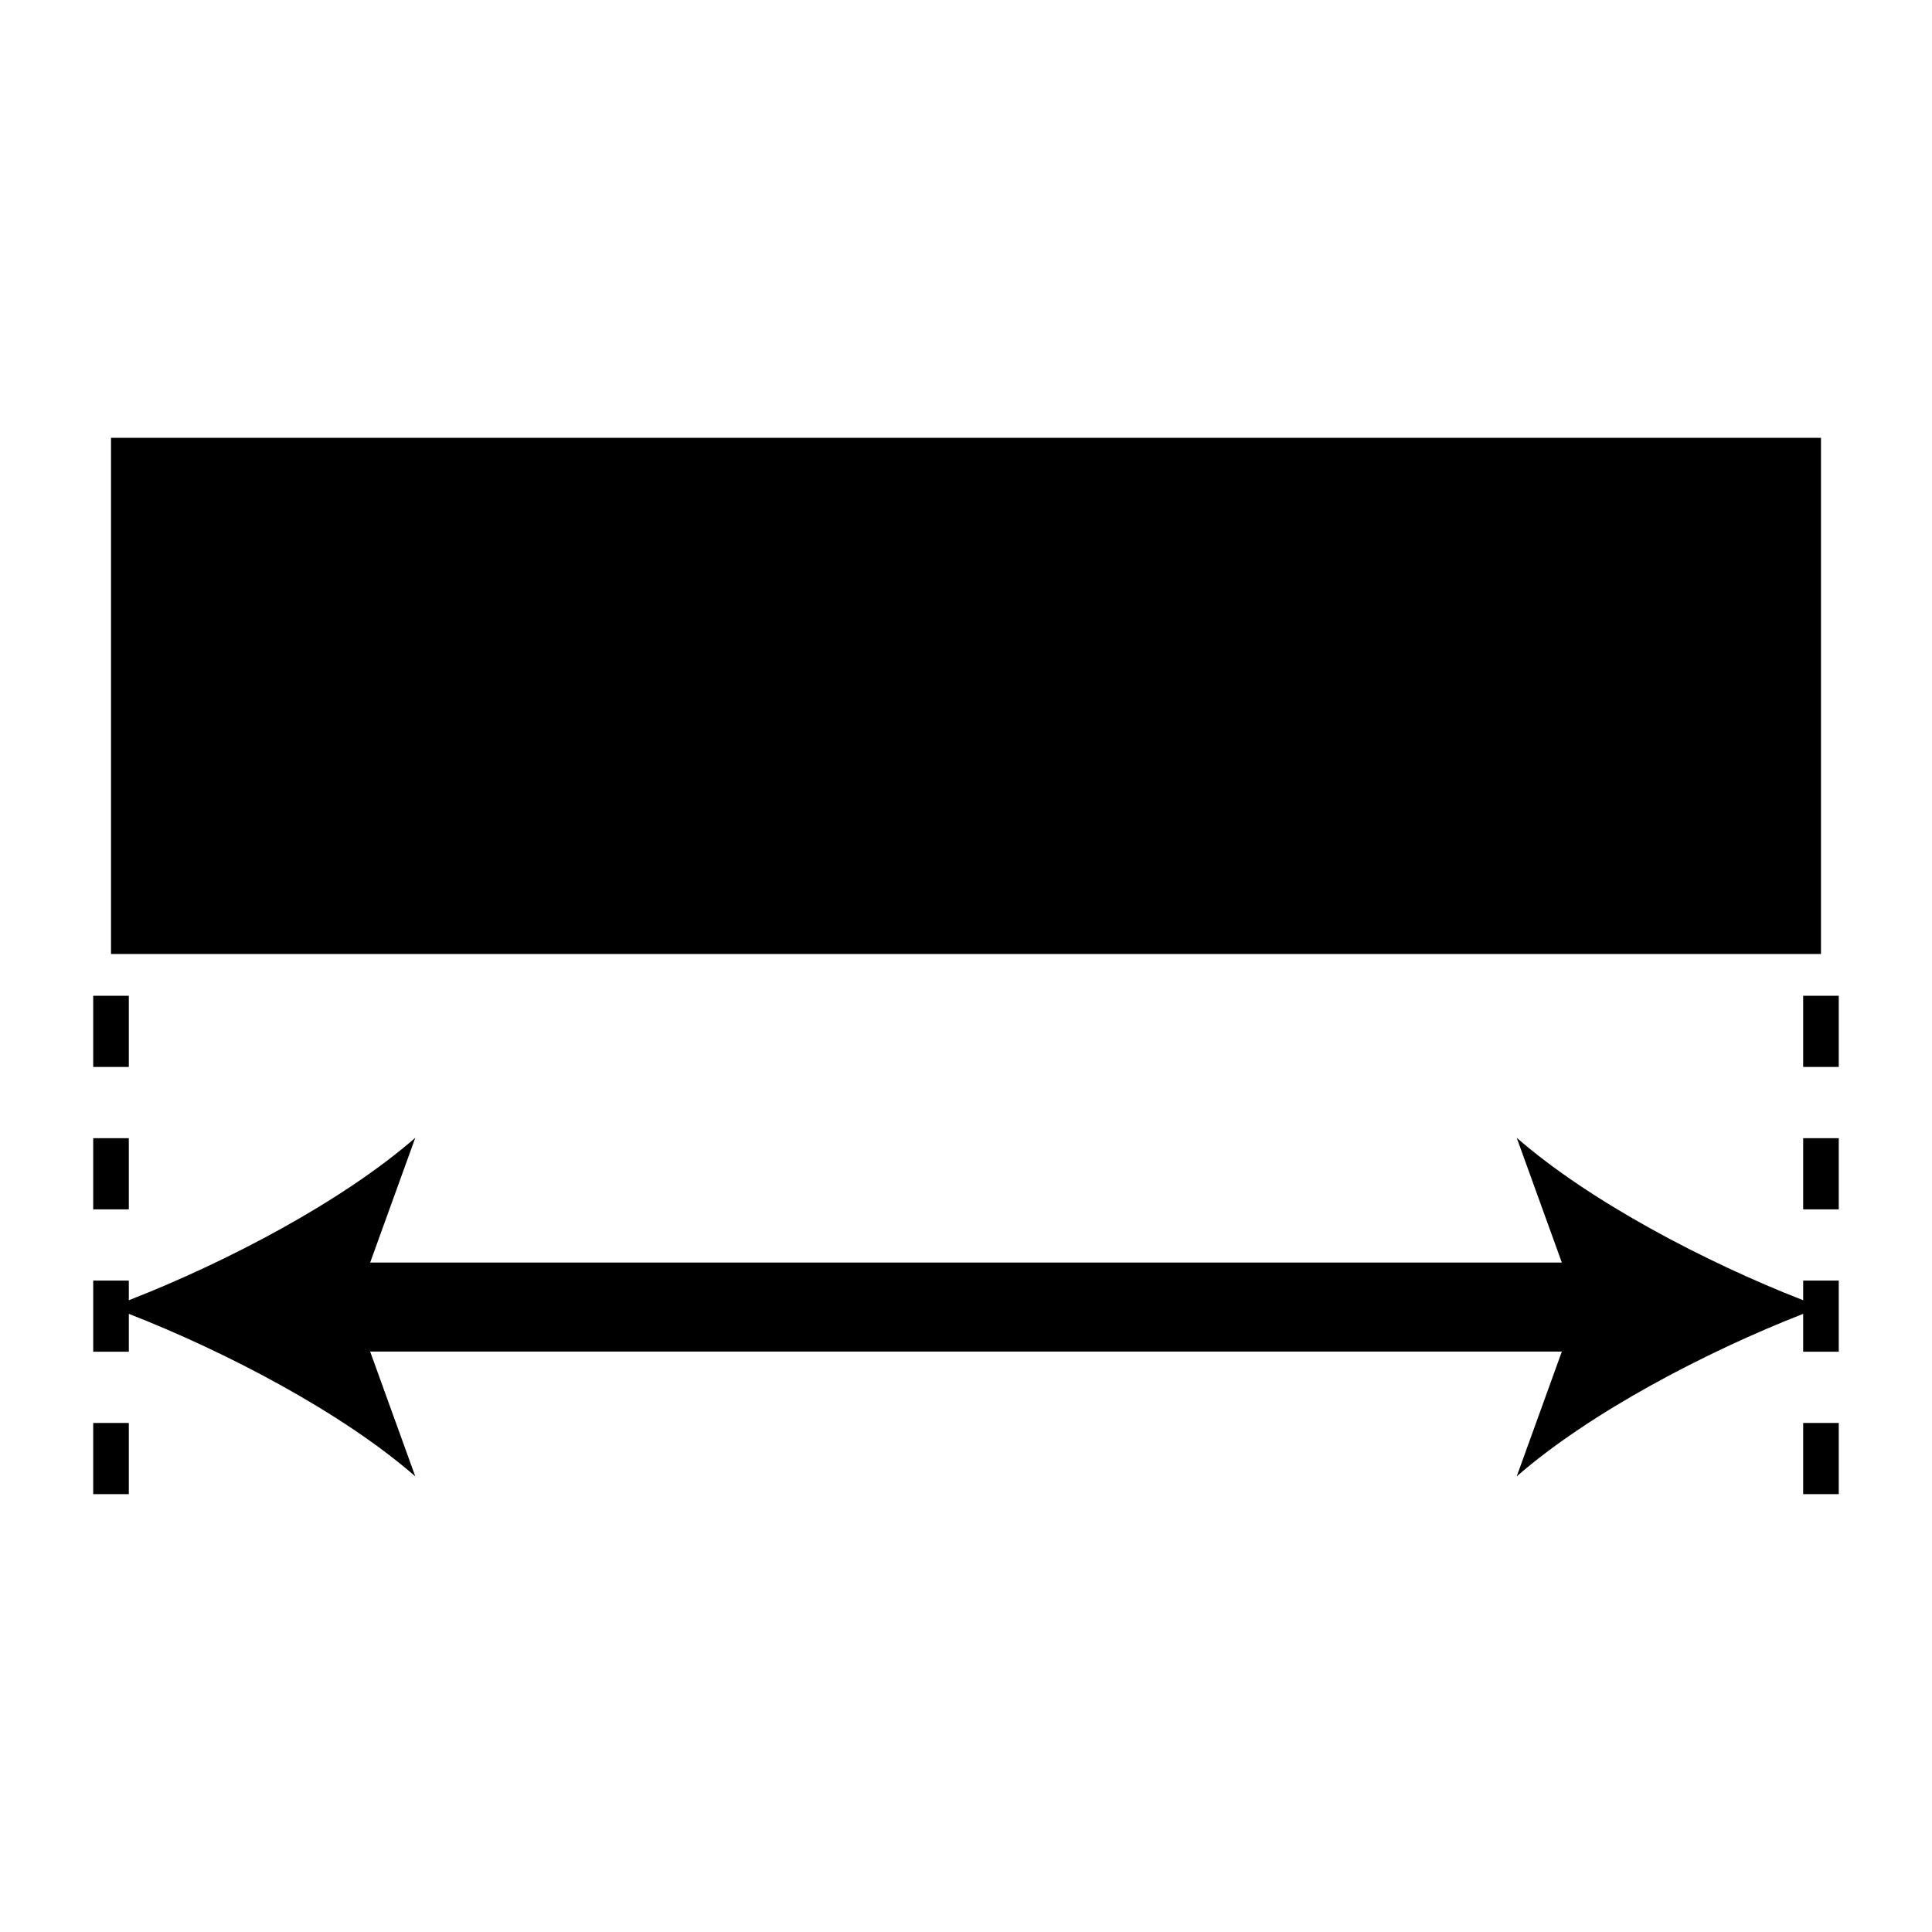
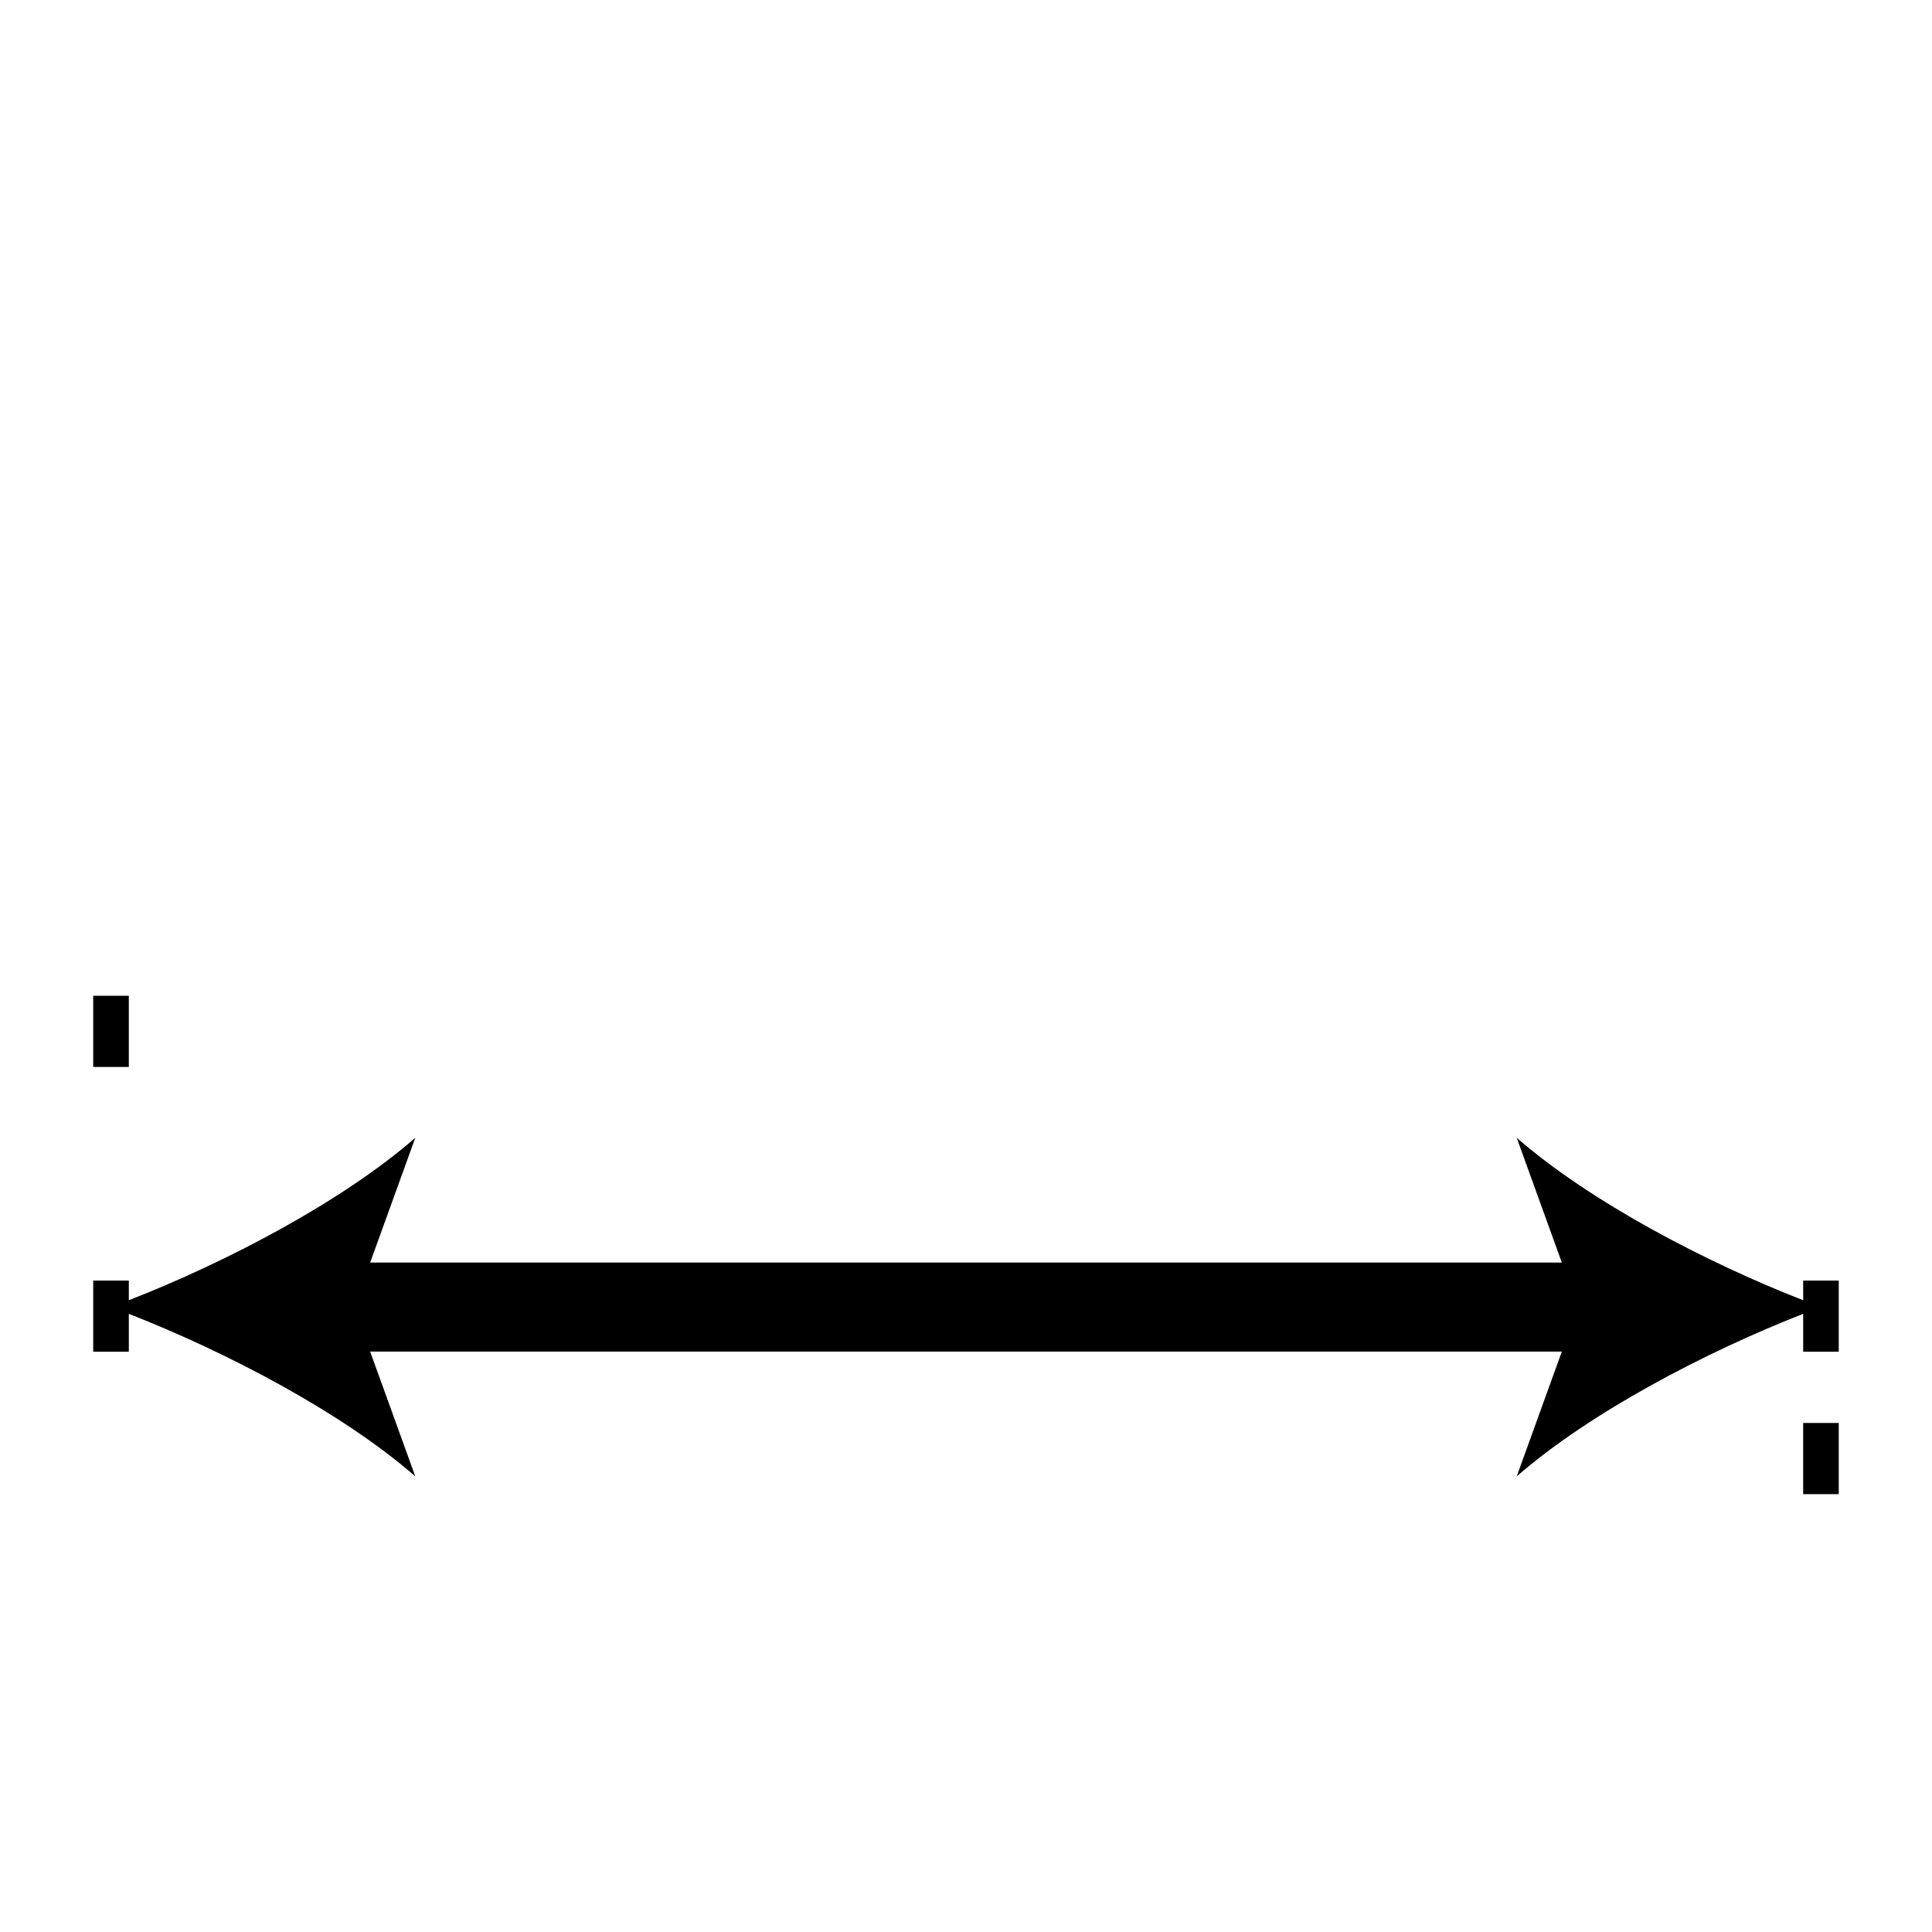
<svg xmlns="http://www.w3.org/2000/svg" fill="#000000" width="800px" height="800px" version="1.1" viewBox="144 144 512 512">
  <g>
-     <path d="m173.42 260.03h453.16v136.79h-453.16z" />
    <path d="m168.7 407.89h9.438v18.863h-9.438z" />
-     <path d="m168.7 521.1h9.438v18.863h-9.438z" />
-     <path d="m168.7 445.63h9.438v18.863h-9.438z" />
-     <path d="m621.86 407.89h9.43v18.863h-9.43z" />
    <path d="m621.86 488.58c-25.887-10.098-56.512-26.137-75.914-43.051l11.957 33.066h-315.81l11.961-33.066c-19.406 16.914-50.027 32.953-75.914 43.051v-5.215h-9.438v18.863h9.438v-10.047c25.887 10.117 56.508 26.145 75.914 43.07l-11.961-33.07h315.81l-11.957 33.07c19.406-16.922 50.035-32.953 75.914-43.07v10.047h9.43v-18.863h-9.43l0.004 5.215z" />
-     <path d="m621.86 445.63h9.43v18.863h-9.43z" />
    <path d="m621.86 521.1h9.43v18.863h-9.43z" />
  </g>
</svg>